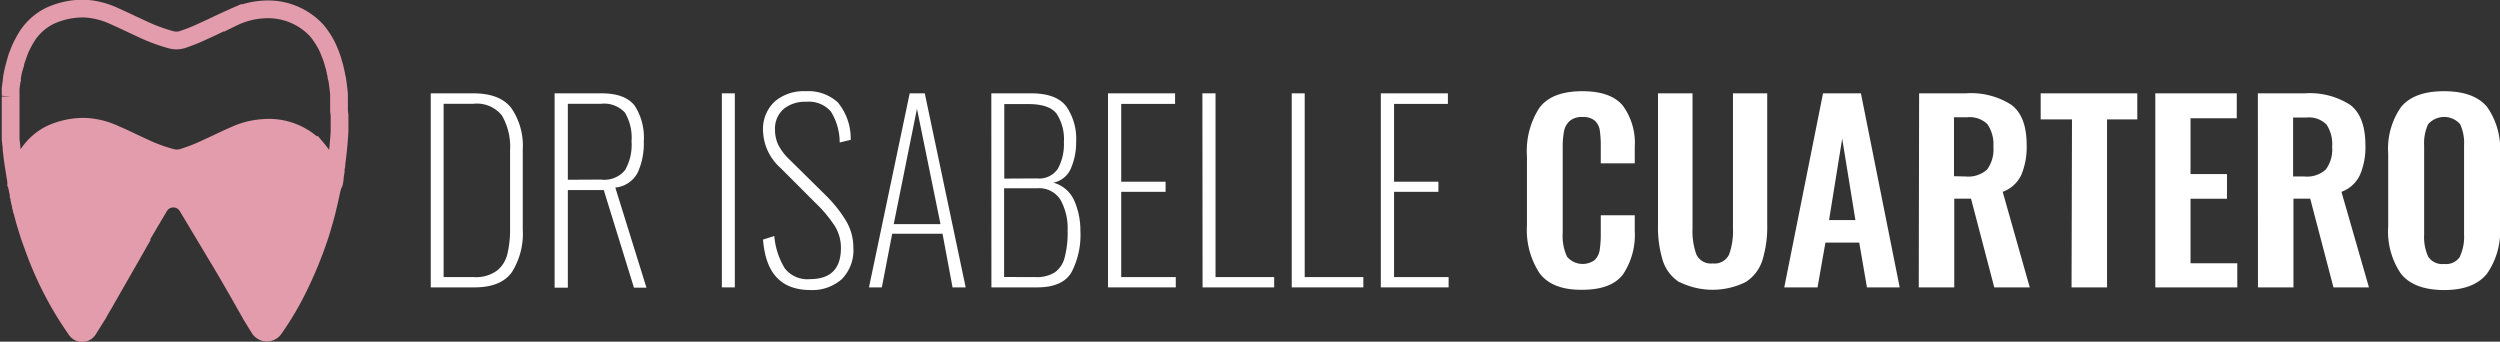
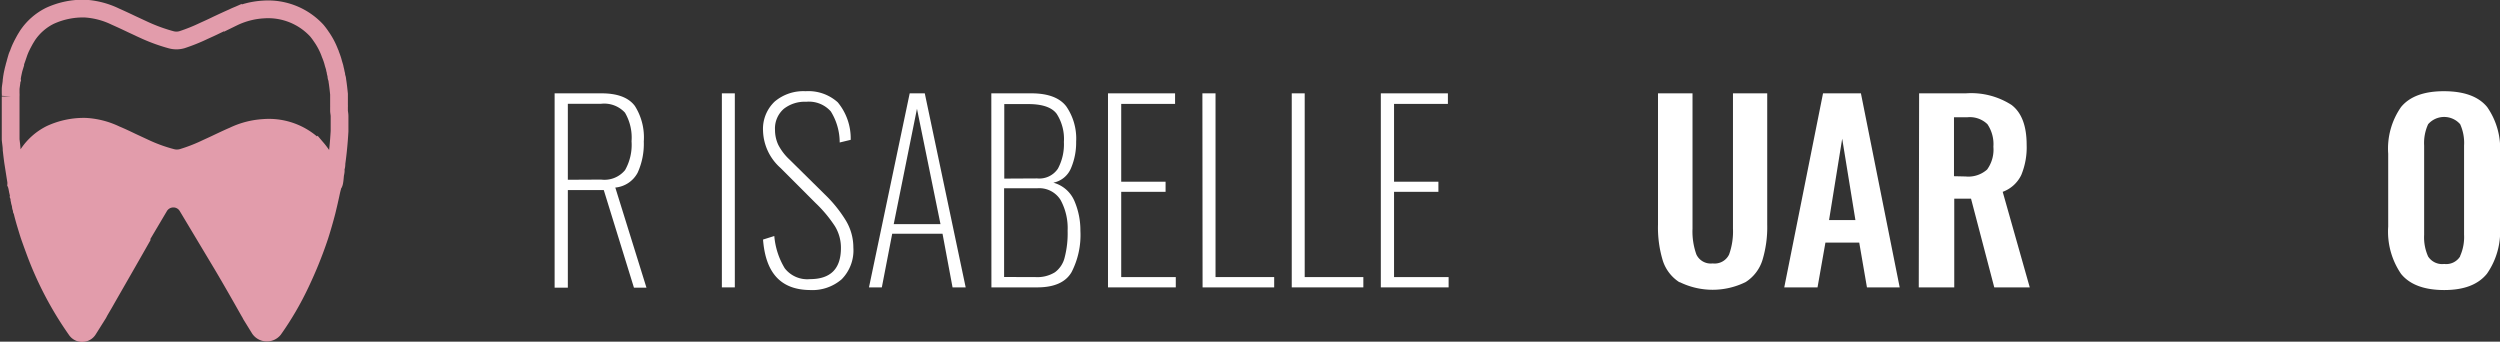
<svg xmlns="http://www.w3.org/2000/svg" width="281.77" height="38.51" viewBox="0 0 281.77 38.51">
  <rect x="0" y="0" width="281.77" height="38.51" fill="#333333" stroke="none" />
  <defs>
    <style> .cls-1 { fill: #e29cab; } .cls-2 { fill: none; stroke: #e29cab; stroke-miterlimit: 10; stroke-width: 2px; } .cls-3 { fill: #fff; } </style>
  </defs>
  <g id="Calque_2" data-name="Calque 2">
    <g id="VERT">
      <path class="cls-1" d="M38.45,21s0,.06,0,.08c0,.24-.09.48-.14.72s-.11.52-.17.78c-.11.51-.23,1-.35,1.5-.26,1-.55,2-.83,2.87a47.89,47.89,0,0,1-2.17,5.38,35.17,35.17,0,0,1-3.14,5.39,2,2,0,0,1-3.23-.12l-1-1.62,0,0a2.68,2.68,0,0,0-.18-.33c-1-1.77-2-3.53-3.05-5.3l-3.93-6.56a.83.83,0,0,0-.72-.41.85.85,0,0,0-.74.43L16.91,27,17,27c-1.36,2.4-2.73,4.78-4.1,7.17l0,0c-.25.45-.51.89-.77,1.33-.07.12-.12.23-.18.34v0l-1.15,1.83a1.8,1.8,0,0,1-3,.12,39.63,39.63,0,0,1-4.86-9.3c-.23-.62-.43-1.18-.6-1.67-.06-.2-.13-.4-.19-.61-.14-.46-.29-.94-.42-1.43-.05-.18-.1-.36-.14-.54-.14-.53-.27-1.08-.4-1.64,0-.1,0-.21-.07-.32s0-.14,0-.21c-.06-.25-.11-.5-.16-.76S.84,21,.81,20.88h0a11,11,0,0,1,1.44-3.16,6.93,6.93,0,0,1,2.62-2.32,9.31,9.31,0,0,1,4.23-.87,9.54,9.54,0,0,1,3.55.92c.64.27,1.29.58,2,.9.49.23,1,.47,1.49.69a19.47,19.47,0,0,0,3.12,1.15,2.48,2.48,0,0,0,1.27,0,20.2,20.2,0,0,0,2.62-1c.52-.23,1-.47,1.54-.72.65-.3,1.28-.61,1.9-.87a9.54,9.54,0,0,1,3.62-.94,7.76,7.76,0,0,1,6.3,2.48c.19.22.37.46.54.7a9.5,9.5,0,0,1,1,1.84C38.16,20.08,38.32,20.52,38.45,21Z" />
      <path class="cls-2" d="M38.27,13.08c0,.27,0,.55,0,.82v.26l0,.62c-.07,1.21-.18,2.42-.35,3.61,0,.17,0,.34-.08.52s0,.22,0,.34-.05.3-.07.44-.07,1-.17,1c-.39.22-.25-1.09-.41-1.5a8.62,8.62,0,0,0-.94-1.75c-.16-.23-.33-.46-.51-.67a7.4,7.4,0,0,0-6-2.35,9.14,9.14,0,0,0-3.44.89c-.59.25-1.19.54-1.81.83-.47.23-1,.46-1.46.68a18.76,18.76,0,0,1-2.49.95,2.26,2.26,0,0,1-1.21,0,17.63,17.63,0,0,1-3-1.09l-1.42-.66c-.63-.3-1.25-.6-1.86-.85a9,9,0,0,0-3.37-.88,8.92,8.92,0,0,0-4,.83,6.55,6.55,0,0,0-2.49,2.2,8,8,0,0,0-1.37,2.55c-.05-.3.05.86,0,.55s-.25-1.59-.3-1.9-.09-.62-.13-.94-.05-.46-.08-.7c0-.39-.08-.78-.11-1.17,0-.19,0-.39,0-.59s0-.22,0-.33,0-.37,0-.55,0-.25,0-.39c0-.3,0-.61,0-.92s0-.46,0-.69,0-.4,0-.59,0-.34,0-.52,0-.18,0-.26a2.53,2.53,0,0,0,0-.38c0-.15,0-.31,0-.46s.06-.48.09-.73,0-.24.05-.35a.58.58,0,0,1,0-.14l.06-.37c.06-.27.11-.55.19-.81a4,4,0,0,1,.11-.41c.06-.24.13-.48.2-.72s.11-.29.17-.43a7.72,7.72,0,0,1,.31-.77c.06-.11.1-.21.16-.32s.21-.4.32-.59L3.1,4a6.55,6.55,0,0,1,2.49-2.2,8.92,8.92,0,0,1,4-.83A9.14,9.14,0,0,1,13,1.87c.61.27,1.23.56,1.86.86l1.42.66a19.56,19.56,0,0,0,3,1.09,2.26,2.26,0,0,0,1.21,0,20.25,20.25,0,0,0,2.49-1c.49-.22,1-.45,1.46-.68.62-.29,1.22-.57,1.81-.83a9,9,0,0,1,3.44-.9,7.47,7.47,0,0,1,6,2.36,7.09,7.09,0,0,1,.51.68,8.12,8.12,0,0,1,.94,1.75l.08.22a7.71,7.71,0,0,1,.28.77l.09.33.09.29a1.73,1.73,0,0,1,.07.31,2.86,2.86,0,0,1,.07.28c0,.13.06.25.08.37s0,.22.06.34.05.28.08.43c.07.46.12.93.17,1.41,0,.16,0,.32,0,.48s0,.16,0,.24,0,.35,0,.53a1.21,1.21,0,0,1,0,.2c0,.13,0,.27,0,.42S38.27,12.89,38.27,13.08Z" />
      <g>
-         <path class="cls-3" d="M48.55,10.52h4.78q3.06,0,4.32,1.69a7.46,7.46,0,0,1,1.27,4.6v9.07a8.13,8.13,0,0,1-1.23,4.8c-.82,1.14-2.22,1.71-4.22,1.71H48.55Zm4.84,20.71A4,4,0,0,0,56,30.51a3.39,3.39,0,0,0,1.19-1.9,11.93,11.93,0,0,0,.3-2.89v-8.8A7,7,0,0,0,56.56,13a3.62,3.62,0,0,0-3.23-1.3H50V31.23Z" />
        <path class="cls-3" d="M62.51,10.52H67.8c1.8,0,3.06.48,3.76,1.43a6.62,6.62,0,0,1,1,4,7.84,7.84,0,0,1-.69,3.51,3.18,3.18,0,0,1-2.52,1.68l3.51,11.28H71.45l-3.4-11H64v11H62.51Zm5.24,9.72a3,3,0,0,0,2.7-1.07,5.77,5.77,0,0,0,.73-3.25,5.54,5.54,0,0,0-.74-3.22,3.17,3.17,0,0,0-2.72-1H64v8.56Z" />
        <path class="cls-3" d="M81.36,10.52h1.46V32.39H81.36Z" />
        <path class="cls-3" d="M86,27l1.27-.4a8.35,8.35,0,0,0,1.18,3.64,3.21,3.21,0,0,0,2.84,1.22q3.49,0,3.49-3.51a4.65,4.65,0,0,0-.68-2.46,14.73,14.73,0,0,0-2.16-2.59l-4-4A5.81,5.81,0,0,1,86,14.76a4.24,4.24,0,0,1,1.31-3.31,5,5,0,0,1,3.49-1.17,4.94,4.94,0,0,1,3.62,1.25,6.37,6.37,0,0,1,1.46,4.23l-1.24.3a6.63,6.63,0,0,0-1-3.5,3.29,3.29,0,0,0-2.77-1.09,3.82,3.82,0,0,0-2.52.79,2.93,2.93,0,0,0-1,2.39,4,4,0,0,0,.36,1.66A6.1,6.1,0,0,0,89,18l3.94,3.89a14.84,14.84,0,0,1,2.38,2.94,5.89,5.89,0,0,1,.86,3.06,4.64,4.64,0,0,1-1.32,3.59,5.05,5.05,0,0,1-3.56,1.21C88,32.66,86.29,30.77,86,27Z" />
        <path class="cls-3" d="M102.53,10.52h1.7l4.61,21.87h-1.48l-1.13-6.05h-5.67l-1.17,6.05H97.94ZM106,25.26l-2.65-13-2.62,13Z" />
        <path class="cls-3" d="M111.73,10.52h4.51c1.87,0,3.18.49,3.93,1.46a6.38,6.38,0,0,1,1.12,4,7.32,7.32,0,0,1-.57,2.95,2.73,2.73,0,0,1-2,1.66,3.59,3.59,0,0,1,2.37,2.05,8.36,8.36,0,0,1,.68,3.38,9.12,9.12,0,0,1-1,4.66q-1,1.71-3.87,1.71h-5.16Zm5.16,9.59A2.52,2.52,0,0,0,119.24,19a5.8,5.8,0,0,0,.67-3,5.22,5.22,0,0,0-.82-3.18c-.55-.73-1.62-1.09-3.2-1.09h-2.7v8.4Zm-.19,11.12a3.76,3.76,0,0,0,2.21-.55A2.93,2.93,0,0,0,120,29a10.77,10.77,0,0,0,.33-3,6.63,6.63,0,0,0-.8-3.47,2.83,2.83,0,0,0-2.63-1.31h-3.73v10Z" />
        <path class="cls-3" d="M124.88,10.52h7.56v1.19h-6.07v8.77h5v1.14h-5v9.61h6.15v1.16h-7.64Z" />
        <path class="cls-3" d="M135.52,10.52H137V31.23h6.61v1.16h-8.07Z" />
        <path class="cls-3" d="M145.59,10.52h1.46V31.23h6.61v1.16h-8.07Z" />
        <path class="cls-3" d="M155.63,10.52h7.56v1.19h-6.07v8.77h5v1.14h-5v9.61h6.15v1.16h-7.64Z" />
-         <path class="cls-3" d="M173.52,30.79a8.86,8.86,0,0,1-1.42-5.39V17.6a8.94,8.94,0,0,1,1.41-5.46q1.4-1.86,4.83-1.86,3.21,0,4.56,1.62a7.12,7.12,0,0,1,1.35,4.67v1.84h-3.83V16.52a12.19,12.19,0,0,0-.11-1.83,1.87,1.87,0,0,0-.55-1.08,2,2,0,0,0-1.39-.42,2.08,2.08,0,0,0-1.46.45,2.1,2.1,0,0,0-.64,1.19,10.17,10.17,0,0,0-.14,1.93v9.48a5.58,5.58,0,0,0,.48,2.68,2.3,2.3,0,0,0,3.12.39,2,2,0,0,0,.57-1.14,12.14,12.14,0,0,0,.12-1.91v-2h3.83v1.76a8,8,0,0,1-1.32,4.9q-1.32,1.74-4.59,1.74C176.07,32.69,174.46,32.05,173.52,30.79Z" />
        <path class="cls-3" d="M189.3,31.82a4.53,4.53,0,0,1-1.89-2.45,12.8,12.8,0,0,1-.54-4.05V10.52h3.89V25.78a7.66,7.66,0,0,0,.44,2.91,1.79,1.79,0,0,0,1.83,1,1.81,1.81,0,0,0,1.85-1,7.66,7.66,0,0,0,.44-2.91V10.52h3.86v14.8a12.79,12.79,0,0,1-.54,4,4.54,4.54,0,0,1-1.89,2.47,8.41,8.41,0,0,1-7.45,0Z" />
        <path class="cls-3" d="M205.47,10.52h4.27l4.37,21.87h-3.69l-.87-5.05h-3.81l-.89,5.05H201.1Zm3.65,14.28-1.49-9.17-1.48,9.17Z" />
        <path class="cls-3" d="M216.3,10.52h5.27a8.4,8.4,0,0,1,5.15,1.31c1.14.87,1.7,2.37,1.7,4.5a8.15,8.15,0,0,1-.6,3.38,3.74,3.74,0,0,1-2.1,1.91l3.05,10.77h-4l-2.62-10h-1.89v10h-4Zm5.24,9.37a3.18,3.18,0,0,0,2.42-.78,3.8,3.8,0,0,0,.71-2.57A4,4,0,0,0,224,14a2.84,2.84,0,0,0-2.29-.78h-1.48v6.64Z" />
-         <path class="cls-3" d="M233.53,13.46H230V10.52h10.89v2.94h-3.41V32.39h-4Z" />
-         <path class="cls-3" d="M242.92,10.52h9.18v2.81h-5.21v6.29H251V22.4h-4.11v7.27h5.27v2.72h-9.24Z" />
-         <path class="cls-3" d="M254.48,10.52h5.26a8.41,8.41,0,0,1,5.16,1.31q1.69,1.3,1.7,4.5a8,8,0,0,1-.61,3.38,3.69,3.69,0,0,1-2.09,1.91L267,32.39h-4l-2.62-10h-1.89v10h-4Zm5.24,9.37a3.14,3.14,0,0,0,2.41-.78,3.74,3.74,0,0,0,.72-2.57,3.94,3.94,0,0,0-.64-2.51,2.8,2.8,0,0,0-2.28-.78h-1.48v6.64Z" />
        <path class="cls-3" d="M270.62,30.87a8.43,8.43,0,0,1-1.45-5.34v-8.2a8.18,8.18,0,0,1,1.45-5.27q1.47-1.79,4.86-1.78t4.84,1.78a8.18,8.18,0,0,1,1.45,5.27v8.2a8.33,8.33,0,0,1-1.47,5.32c-1,1.23-2.58,1.84-4.82,1.84S271.6,32.08,270.62,30.87Zm6.65-2a5.26,5.26,0,0,0,.45-2.43V16.41a5.12,5.12,0,0,0-.44-2.41,2.4,2.4,0,0,0-3.61,0,5.07,5.07,0,0,0-.45,2.39V26.48a5.26,5.26,0,0,0,.45,2.43,1.88,1.88,0,0,0,1.81.84A1.85,1.85,0,0,0,277.27,28.91Z" />
      </g>
    </g>
  </g>
</svg>